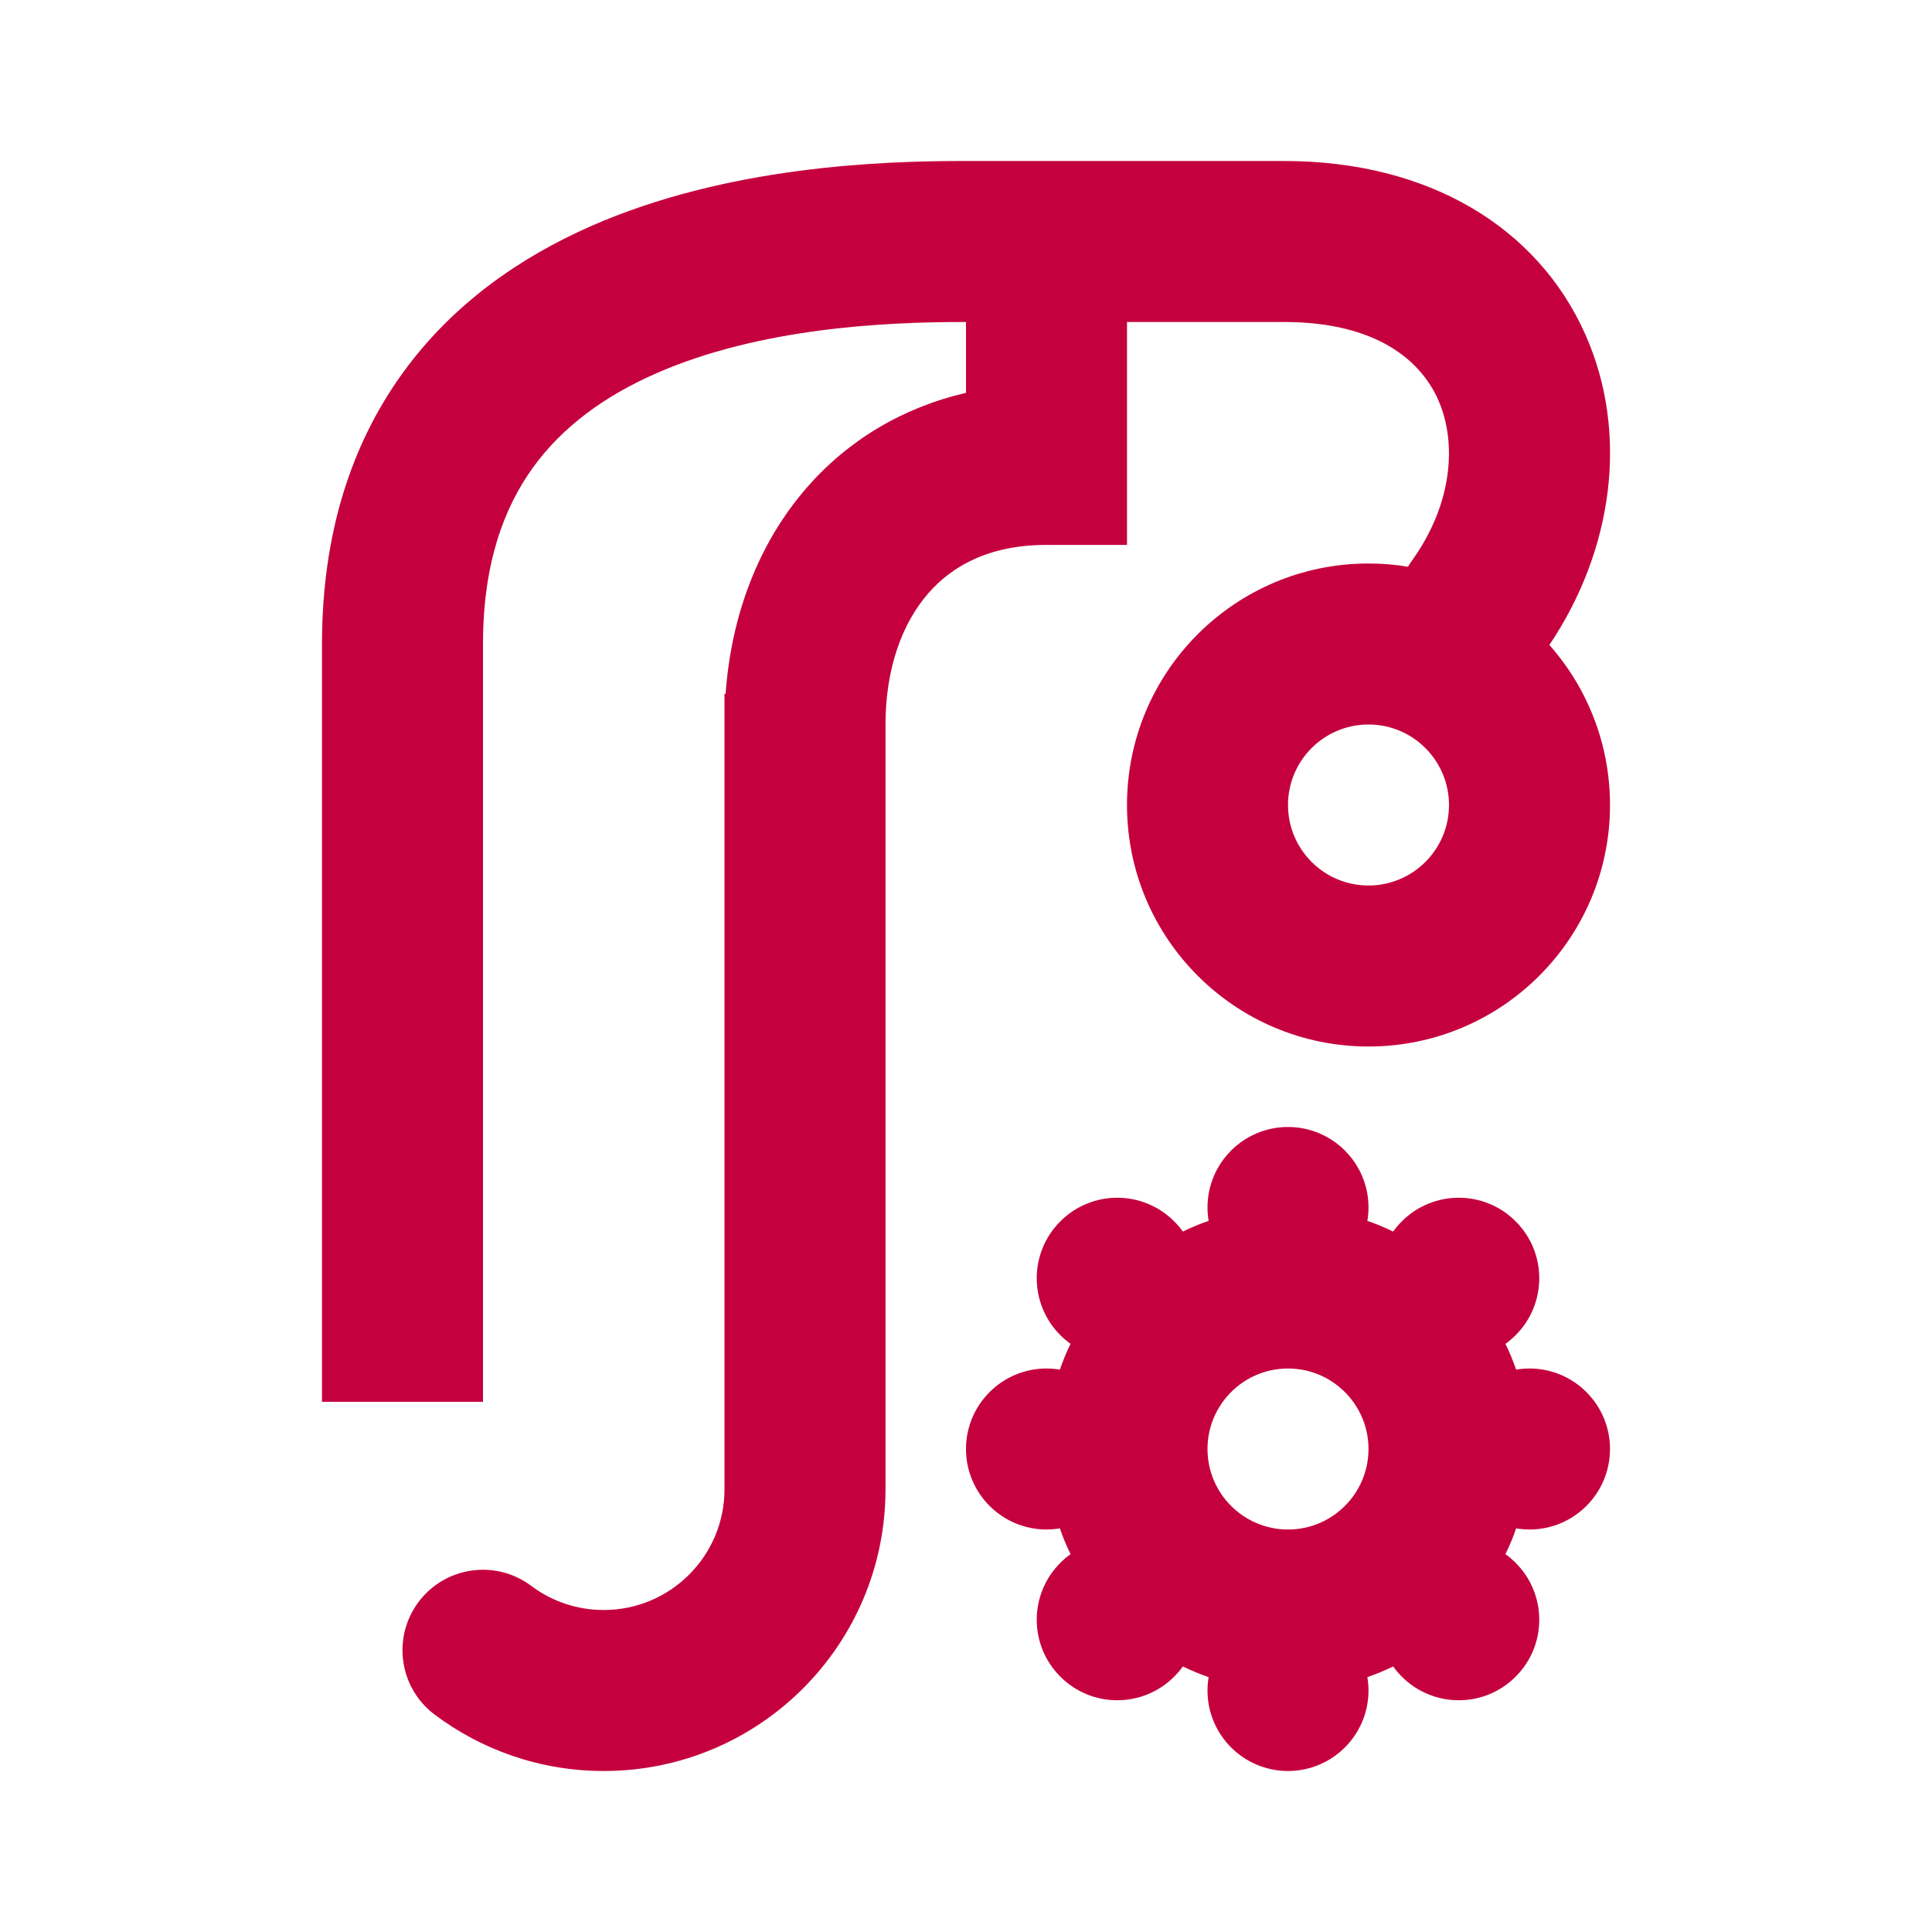
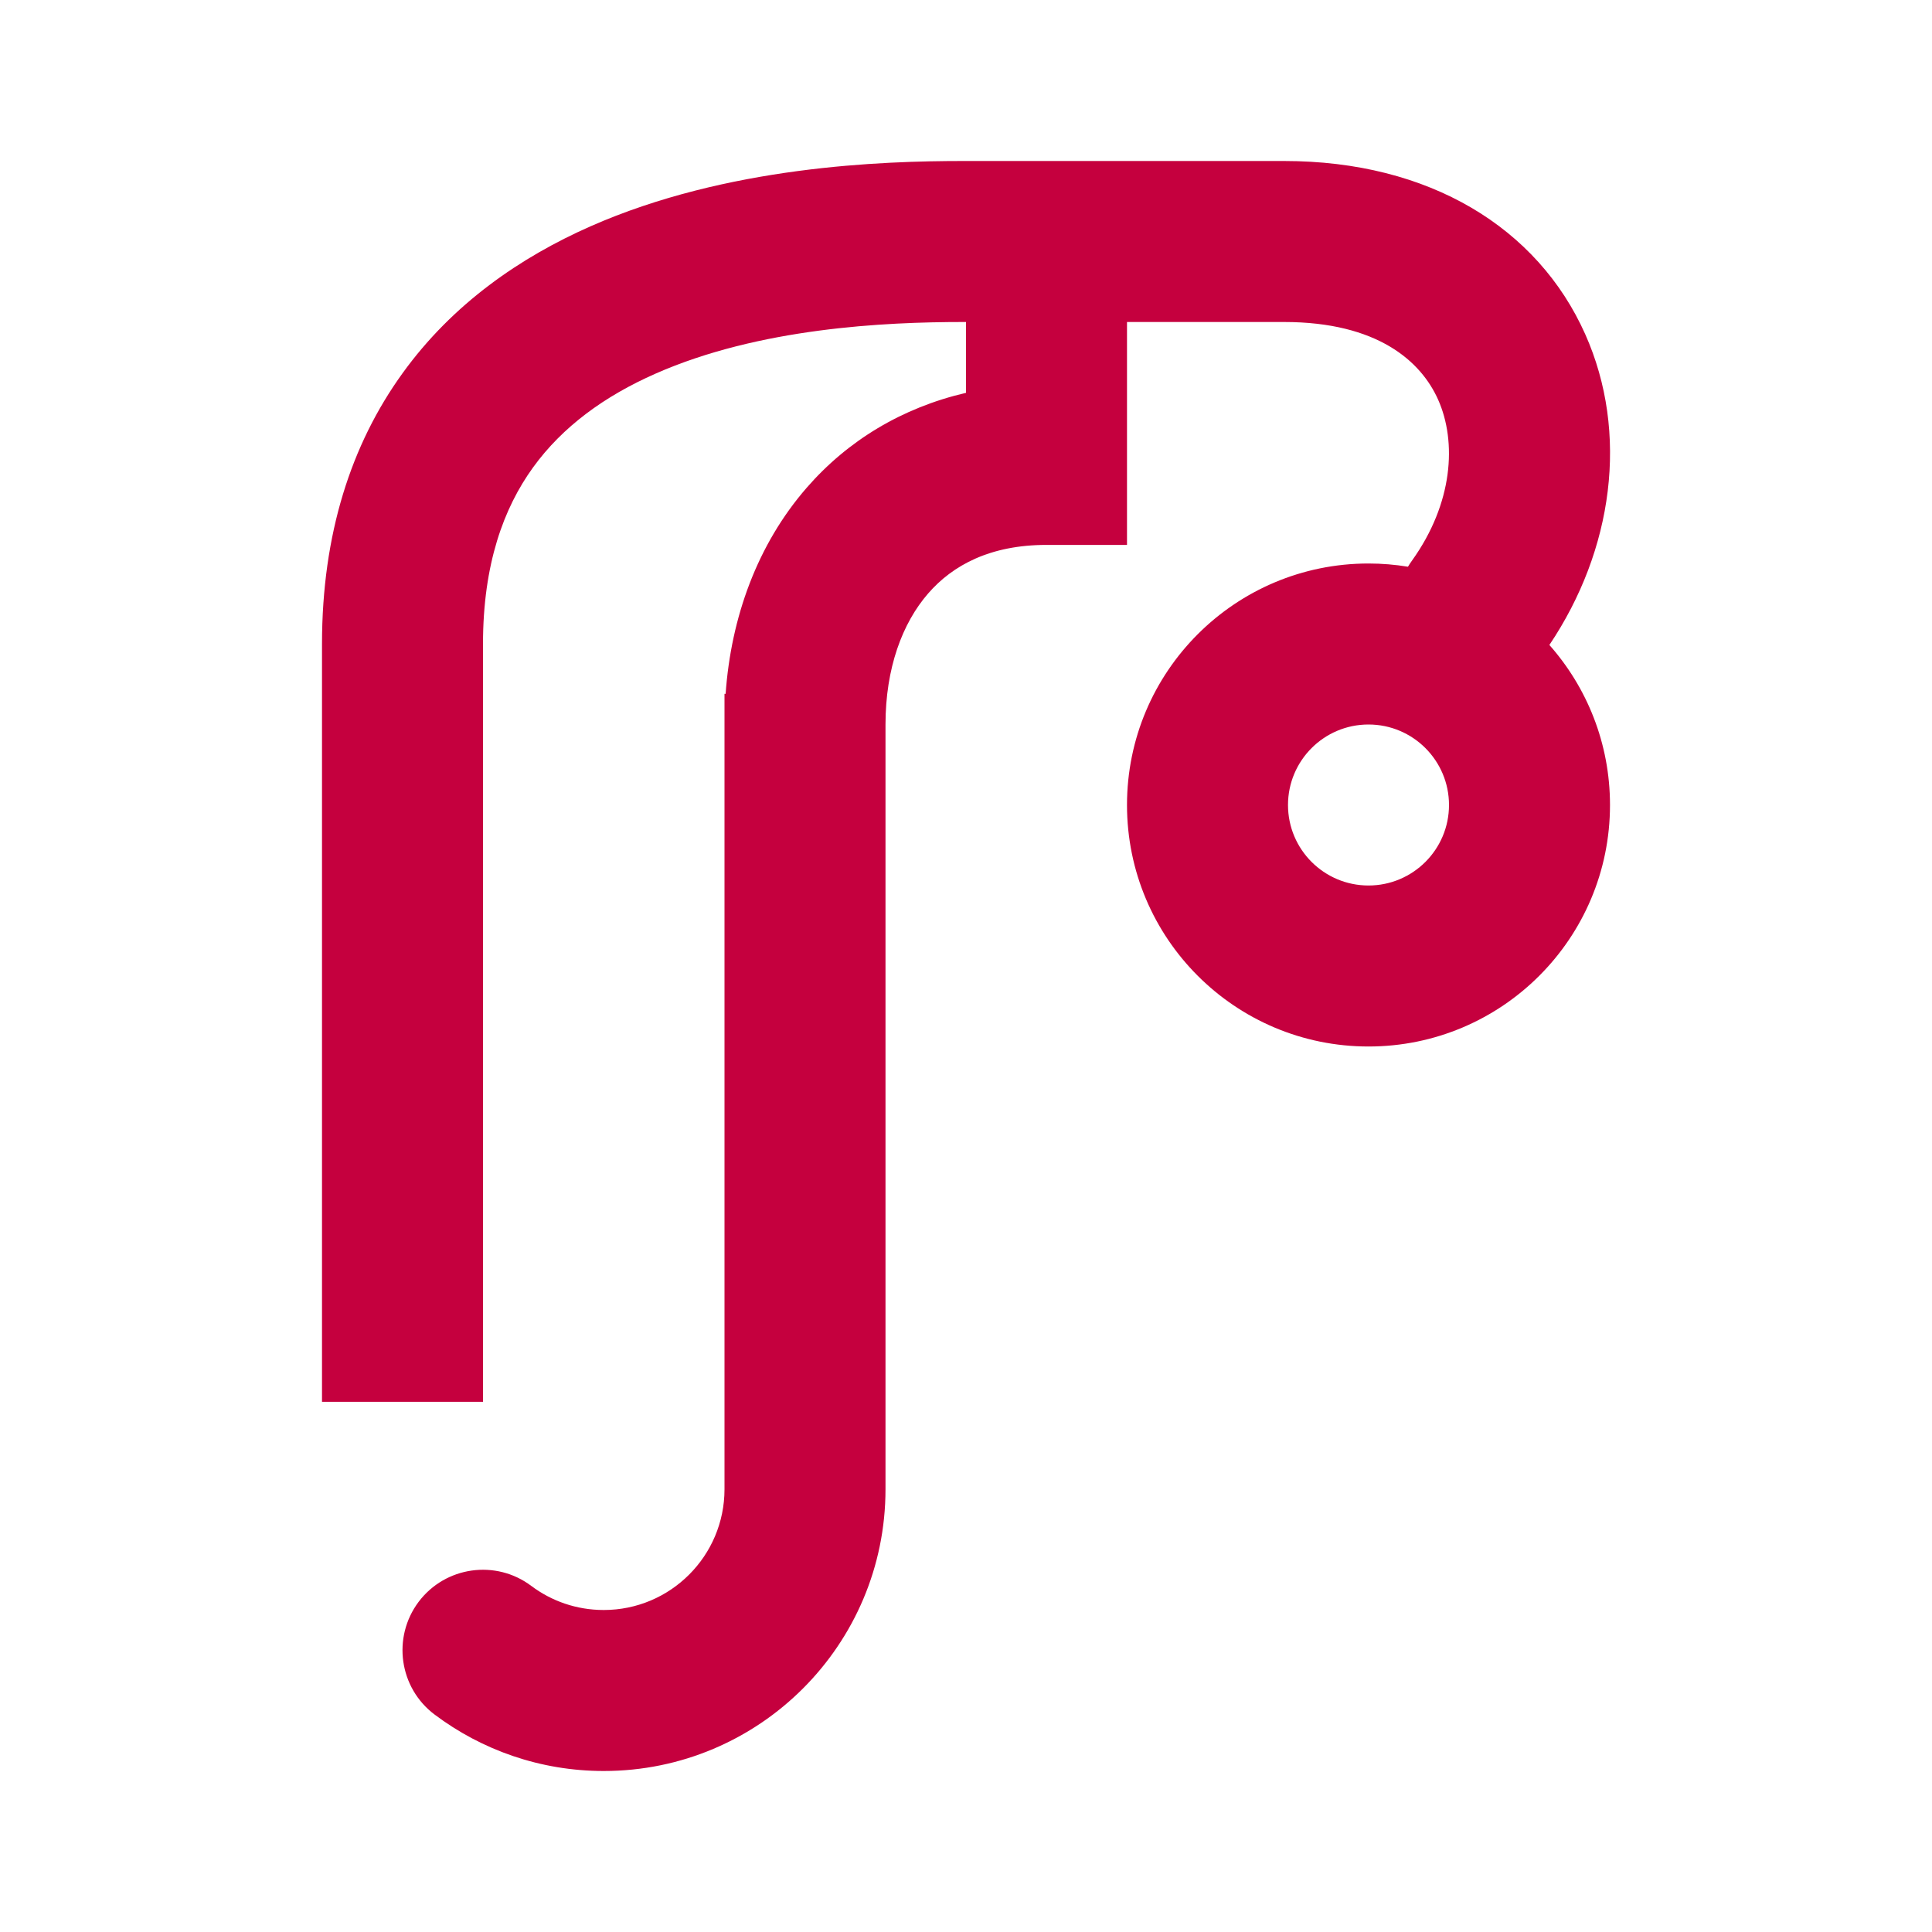
<svg xmlns="http://www.w3.org/2000/svg" width="24" height="24" viewBox="0 0 24 24" fill="none">
  <path fill-rule="evenodd" clip-rule="evenodd" d="M7.334 2.812C9.032 2.063 10.955 2 11.969 2H15.951C17.758 2 19.103 2.831 19.692 4.151C20.24 5.38 20.038 6.835 19.247 8.012C19.715 8.541 20 9.237 20 10C20 11.657 18.657 13 17 13C15.343 13 14 11.657 14 10C14 8.343 15.343 7 17 7C17.167 7 17.331 7.014 17.49 7.04C17.506 7.014 17.523 6.988 17.541 6.963C18.05 6.253 18.099 5.491 17.865 4.965C17.653 4.489 17.113 4 15.951 4H14V6.769H13C12.303 6.769 11.836 7.02 11.53 7.372C11.209 7.741 11 8.3 11 9L11 18.5C11 20.433 9.433 22 7.5 22C6.713 22 5.984 21.739 5.399 21.299C4.958 20.968 4.869 20.341 5.2 19.899C5.532 19.458 6.159 19.369 6.6 19.701C6.851 19.889 7.161 20 7.5 20C8.328 20 9 19.328 9 18.5L9 8.619H9.014C9.081 7.671 9.406 6.766 10.021 6.059C10.53 5.474 11.204 5.065 12 4.88V4H11.969C10.991 4 9.431 4.073 8.142 4.642C7.512 4.92 6.988 5.299 6.62 5.809C6.258 6.311 6 7.004 6 8L6 17.414L4 17.414L4 8C4 6.632 4.364 5.519 4.998 4.64C5.625 3.769 6.47 3.194 7.334 2.812ZM16 10C16 9.448 16.448 9 17 9C17.552 9 18 9.448 18 10C18 10.552 17.552 11 17 11C16.448 11 16 10.552 16 10Z" fill="#C5003E" />
-   <path fill-rule="evenodd" clip-rule="evenodd" d="M16.986 15.166C16.995 15.112 17 15.056 17 15C17 14.448 16.552 14 16 14C15.448 14 15 14.448 15 15C15 15.056 15.005 15.112 15.014 15.166C14.904 15.204 14.797 15.248 14.694 15.299C14.662 15.254 14.626 15.211 14.586 15.172C14.195 14.781 13.562 14.781 13.172 15.172C12.781 15.562 12.781 16.195 13.172 16.586C13.212 16.626 13.254 16.662 13.299 16.693C13.248 16.797 13.204 16.904 13.166 17.014C13.112 17.005 13.056 17 13 17C12.448 17 12 17.448 12 18C12 18.552 12.448 19 13 19C13.056 19 13.112 18.995 13.166 18.986C13.204 19.096 13.248 19.203 13.299 19.306C13.254 19.338 13.212 19.374 13.172 19.414C12.781 19.805 12.781 20.438 13.172 20.828C13.562 21.219 14.195 21.219 14.586 20.828C14.626 20.788 14.662 20.746 14.694 20.701C14.797 20.752 14.904 20.796 15.014 20.834C15.005 20.888 15 20.944 15 21C15 21.552 15.448 22 16 22C16.552 22 17 21.552 17 21C17 20.944 16.995 20.888 16.986 20.834C17.096 20.796 17.203 20.752 17.307 20.701C17.338 20.746 17.374 20.788 17.414 20.828C17.805 21.219 18.438 21.219 18.828 20.828C19.219 20.438 19.219 19.805 18.828 19.414C18.788 19.374 18.746 19.338 18.701 19.306C18.752 19.203 18.796 19.096 18.834 18.986C18.888 18.995 18.944 19 19 19C19.552 19 20 18.552 20 18C20 17.448 19.552 17 19 17C18.944 17 18.888 17.005 18.834 17.014C18.796 16.904 18.752 16.797 18.701 16.694C18.746 16.662 18.788 16.626 18.828 16.586C19.219 16.195 19.219 15.562 18.828 15.172C18.438 14.781 17.805 14.781 17.414 15.172C17.374 15.212 17.338 15.254 17.306 15.299C17.203 15.248 17.096 15.204 16.986 15.166ZM15 18C15 17.448 15.448 17 16 17C16.552 17 17 17.448 17 18C17 18.552 16.552 19 16 19C15.448 19 15 18.552 15 18Z" fill="#C5003E" />
</svg>